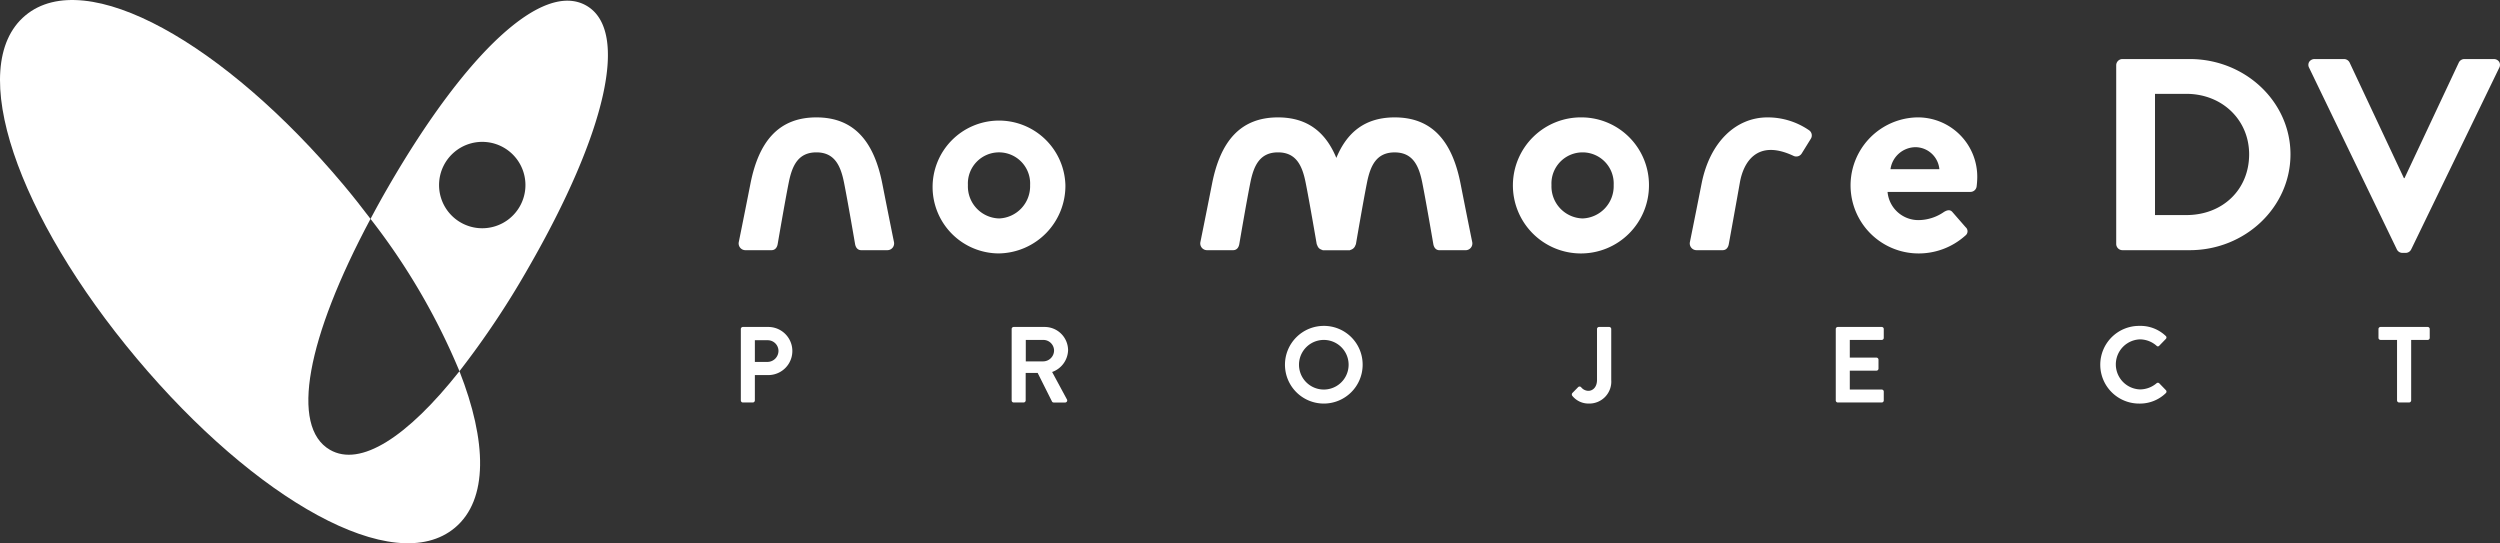
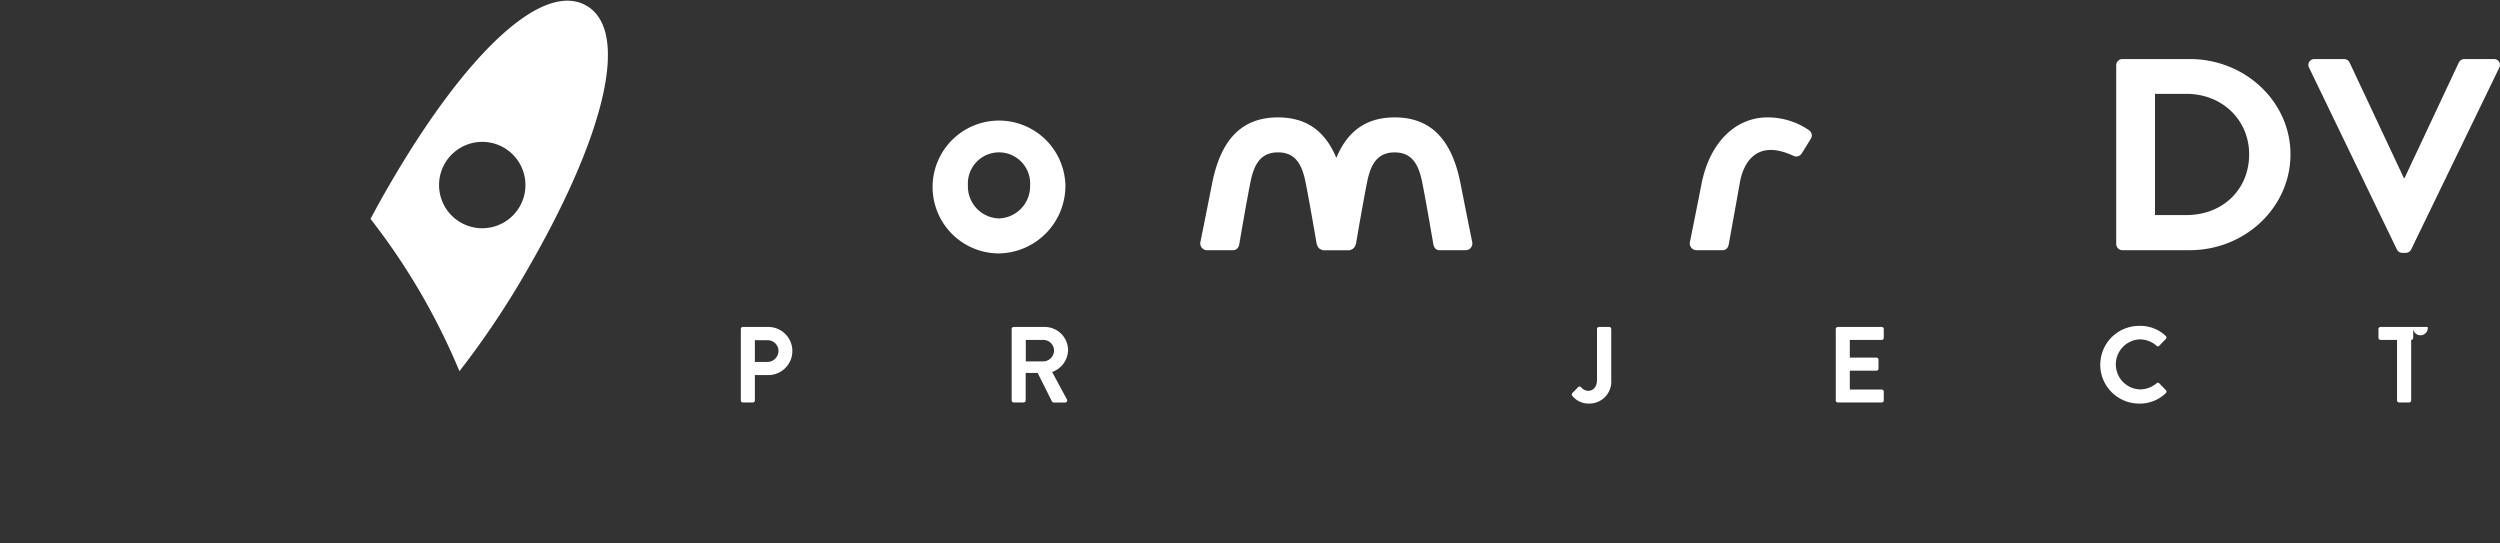
<svg xmlns="http://www.w3.org/2000/svg" width="400" height="86.92" viewBox="0 0 400 86.92">
  <rect x="0" y="0" width="400" height="86.92" fill="#333333" stroke="none" />
  <g id="グループ_148" data-name="グループ 148" transform="translate(-530 -9488)">
    <g id="グループ_125" data-name="グループ 125" transform="translate(648.179 9497.447)">
      <path id="パス_140" data-name="パス 140" d="M1487.781,1112.925h-4.055a.328.328,0,0,0-.328.327v11.427a.33.33,0,0,0,.328.331h1.589a.341.341,0,0,0,.327-.331v-4.055h2.159a3.849,3.849,0,1,0-.02-7.7Zm-.138,5.594h-2v-3.471h2a1.721,1.721,0,0,1,1.778,1.676A1.78,1.78,0,0,1,1487.643,1118.519Z" transform="translate(-1483.043 -1070.058)" fill="#fff" />
      <path id="パス_141" data-name="パス 141" d="M1507.78,1116.636a3.742,3.742,0,0,0-3.765-3.711h-4.936a.327.327,0,0,0-.328.327v11.427a.33.33,0,0,0,.328.331h1.589a.341.341,0,0,0,.327-.331v-4.4h1.917l2.294,4.575a.3.3,0,0,0,.277.158h1.815a.328.328,0,0,0,.293-.5l-2.365-4.383A3.82,3.82,0,0,0,1507.78,1116.636Zm-3.954,1.795h-2.814V1115h2.814a1.716,1.716,0,0,1,1.71,1.673A1.757,1.757,0,0,1,1503.826,1118.431Z" transform="translate(-1455.065 -1070.058)" fill="#fff" />
-       <path id="パス_142" data-name="パス 142" d="M1520.45,1112.864a6.214,6.214,0,1,0,6.214,6.232A6.188,6.188,0,0,0,1520.45,1112.864Zm0,10.185a3.969,3.969,0,0,1,0-7.939,3.969,3.969,0,0,1,0,7.939Z" transform="translate(-1426.82 -1070.169)" fill="#fff" />
      <path id="パス_143" data-name="パス 143" d="M1536.484,1112.925h-1.62a.325.325,0,0,0-.327.324v8.148c0,1.194-.708,1.747-1.383,1.747a1.505,1.505,0,0,1-1.137-.553.333.333,0,0,0-.519-.02l-.9.917a.365.365,0,0,0-.034.432,3.317,3.317,0,0,0,2.625,1.259,3.513,3.513,0,0,0,3.624-3.782v-8.148A.328.328,0,0,0,1536.484,1112.925Z" transform="translate(-1397.194 -1070.058)" fill="#fff" />
      <path id="パス_144" data-name="パス 144" d="M1552.825,1112.925H1545.8a.327.327,0,0,0-.327.327v11.427a.33.33,0,0,0,.327.331h7.025a.328.328,0,0,0,.327-.331v-1.416a.326.326,0,0,0-.327-.325h-5.108v-3.022h4.265a.327.327,0,0,0,.327-.327v-1.434a.339.339,0,0,0-.327-.327h-4.265V1115h5.108a.326.326,0,0,0,.327-.327v-1.417A.326.326,0,0,0,1552.825,1112.925Z" transform="translate(-1369.929 -1070.058)" fill="#fff" />
      <path id="パス_145" data-name="パス 145" d="M1569.863,1122.047a.32.32,0,0,0-.432,0,4.136,4.136,0,0,1-2.641.982,4.007,4.007,0,0,1-.014-8.009,4.078,4.078,0,0,1,2.655,1.019.277.277,0,0,0,.432,0l1.053-1.086a.32.32,0,0,0-.017-.483,5.848,5.848,0,0,0-4.177-1.606,6.215,6.215,0,1,0,0,12.429,5.928,5.928,0,0,0,4.194-1.673.33.33,0,0,0,.017-.468Z" transform="translate(-1342.564 -1070.169)" fill="#fff" />
-       <path id="パス_146" data-name="パス 146" d="M1584.112,1112.925h-7.544a.328.328,0,0,0-.328.327v1.417a.33.33,0,0,0,.328.327h2.641v9.683a.342.342,0,0,0,.327.328h1.606a.338.338,0,0,0,.328-.328V1115h2.642a.327.327,0,0,0,.327-.327v-1.417A.325.325,0,0,0,1584.112,1112.925Z" transform="translate(-1313.862 -1070.058)" fill="#fff" />
+       <path id="パス_146" data-name="パス 146" d="M1584.112,1112.925h-7.544a.328.328,0,0,0-.328.327v1.417a.33.33,0,0,0,.328.327h2.641v9.683a.342.342,0,0,0,.327.328h1.606a.338.338,0,0,0,.328-.328V1115a.327.327,0,0,0,.327-.327v-1.417A.325.325,0,0,0,1584.112,1112.925Z" transform="translate(-1313.862 -1070.058)" fill="#fff" />
      <path id="パス_147" data-name="パス 147" d="M1515.516,1111.875a10.627,10.627,0,1,0-10.623,10.933A10.817,10.817,0,0,0,1515.516,1111.875Zm-10.623,5.336a5.131,5.131,0,0,1-4.976-5.336,4.982,4.982,0,1,1,9.951,0A5.164,5.164,0,0,1,1504.894,1117.212Z" transform="translate(-1463.23 -1091.708)" fill="#fff" />
-       <path id="パス_148" data-name="パス 148" d="M1537.978,1101.044a10.886,10.886,0,1,0,10.623,10.832A10.817,10.817,0,0,0,1537.978,1101.044Zm0,16.168a5.131,5.131,0,0,1-4.976-5.336,4.982,4.982,0,1,1,9.951,0A5.164,5.164,0,0,1,1537.978,1117.212Z" transform="translate(-1402.944 -1091.708)" fill="#fff" />
-       <path id="パス_149" data-name="パス 149" d="M1556.888,1101.044a10.886,10.886,0,0,0,.054,21.765,11.157,11.157,0,0,0,7.719-2.85.853.853,0,0,0,.053-1.346l-2.125-2.436c-.364-.415-.83-.313-1.349,0a7.212,7.212,0,0,1-4.042,1.3,4.946,4.946,0,0,1-4.976-4.51h13.267a1,1,0,0,0,.985-.881,12.85,12.85,0,0,0,.1-1.4A9.5,9.5,0,0,0,1556.888,1101.044Zm-4.2,8.292a4.083,4.083,0,0,1,4.041-3.525,3.876,3.876,0,0,1,3.785,3.525Z" transform="translate(-1368.392 -1091.708)" fill="#fff" />
      <path id="パス_150" data-name="パス 150" d="M1573.132,1097.736h-10.769a1,1,0,0,0-.991.994v28.594a1,1,0,0,0,.991.994h10.769c8.89,0,16.123-6.878,16.123-15.333C1589.256,1104.577,1582.022,1097.736,1573.132,1097.736Zm-.545,24.968h-5.009v-19.4h5.009c5.729,0,10.053,4.16,10.053,9.678C1582.64,1118.615,1578.413,1122.7,1572.588,1122.7Z" transform="translate(-1340.957 -1097.736)" fill="#fff" />
      <path id="パス_151" data-name="パス 151" d="M1602.791,1098.188a1.026,1.026,0,0,0-.9-.452h-4.637a1,1,0,0,0-.928.576l-8.679,18.474h-.1l-8.675-18.468a1.006,1.006,0,0,0-.932-.582H1573.3a1.031,1.031,0,0,0-.906.452.942.942,0,0,0-.022.92l14.043,29.077a.988.988,0,0,0,.925.565h.455a.986.986,0,0,0,.928-.573l14.089-29.069A.937.937,0,0,0,1602.791,1098.188Z" transform="translate(-1321.103 -1097.736)" fill="#fff" />
-       <path id="パス_152" data-name="パス 152" d="M1495.715,1101.044c-6.1,0-9.234,3.939-10.547,10.589-1.225,6.215-1.874,9.376-1.874,9.376a1.082,1.082,0,0,0,1.1,1.281h4.143c.57,0,.889-.421.985-.982,0,0,1.163-6.816,1.772-9.85.533-2.656,1.487-4.818,4.42-4.818s3.886,2.161,4.419,4.818c.609,3.033,1.772,9.85,1.772,9.85.1.562.415.982.985.982h4.144a1.081,1.081,0,0,0,1.1-1.281s-.649-3.161-1.874-9.376C1504.946,1104.983,1501.819,1101.044,1495.715,1101.044Z" transform="translate(-1483.272 -1091.708)" fill="#fff" />
      <path id="パス_153" data-name="パス 153" d="M1540.549,1101.044c-4.708,0-7.631,2.362-9.331,6.483-1.7-4.12-4.626-6.483-9.333-6.483-6.105,0-9.232,3.939-10.547,10.589-1.225,6.215-1.874,9.376-1.874,9.376a1.081,1.081,0,0,0,1.1,1.281h4.143c.57,0,.889-.421.985-.982,0,0,1.162-6.816,1.772-9.85.533-2.656,1.488-4.818,4.42-4.818s3.886,2.161,4.419,4.818c.61,3.033,1.773,9.85,1.773,9.85.011.071.059.107.079.172a.814.814,0,0,0,.115.26.9.9,0,0,0,.418.4,1.27,1.27,0,0,0,.234.1c.054.008.079.059.138.059h4.309c.059,0,.087-.051.142-.059a1.309,1.309,0,0,0,.234-.1,1.133,1.133,0,0,0,.533-.655c.017-.065.065-.1.076-.172,0,0,1.163-6.816,1.772-9.85.533-2.656,1.487-4.818,4.419-4.818s3.886,2.161,4.419,4.818c.609,3.033,1.772,9.85,1.772,9.85.1.562.415.982.985.982h4.143a1.081,1.081,0,0,0,1.1-1.281s-.649-3.161-1.874-9.376C1549.78,1104.983,1546.654,1101.044,1540.549,1101.044Z" transform="translate(-1435.583 -1091.708)" fill="#fff" />
      <path id="パス_154" data-name="パス 154" d="M1549.636,1101.044c-5.054,0-9.231,3.939-10.546,10.589-1.225,6.215-1.874,9.376-1.874,9.376a1.081,1.081,0,0,0,1.1,1.281h4.143c.569,0,.889-.421.985-.982,0,0,1.236-6.8,1.772-9.85.556-3.158,2.7-7.019,8.571-4.262a1.021,1.021,0,0,0,1.309-.358l1.467-2.368a1,1,0,0,0-.262-1.358A11.648,11.648,0,0,0,1549.636,1101.044Z" transform="translate(-1385.014 -1091.708)" fill="#fff" />
    </g>
    <g id="グループ_126" data-name="グループ 126" transform="translate(530 9488)">
-       <path id="パス_155" data-name="パス 155" d="M1494.19,1166.359c-6.4-3.7-3.723-17.828,6.491-36.951-1.38-1.818-2.806-3.635-4.324-5.444-18.985-22.626-41.207-35.241-50.924-27.085s-1.154,32.224,17.834,54.853,41.208,35.241,50.924,27.088c5.348-4.488,5.133-13.807.72-25.039C1506.543,1164.37,1499.05,1169.165,1494.19,1166.359Z" transform="translate(-1441.398 -1094.388)" fill="#fff" />
      <path id="パス_156" data-name="パス 156" d="M1496.945,1095.22c-6.948-4-19.21,7.363-31.742,29.06-1,1.724-1.917,3.4-2.8,5.057a105.463,105.463,0,0,1,14.229,24.37,139.008,139.008,0,0,0,11-16.482C1500.14,1115.529,1503.868,1099.219,1496.945,1095.22Zm-12.223,34a6.911,6.911,0,1,1,.853-9.736A6.908,6.908,0,0,1,1484.722,1129.217Z" transform="translate(-1403.12 -1094.316)" fill="#fff" />
    </g>
  </g>
</svg>